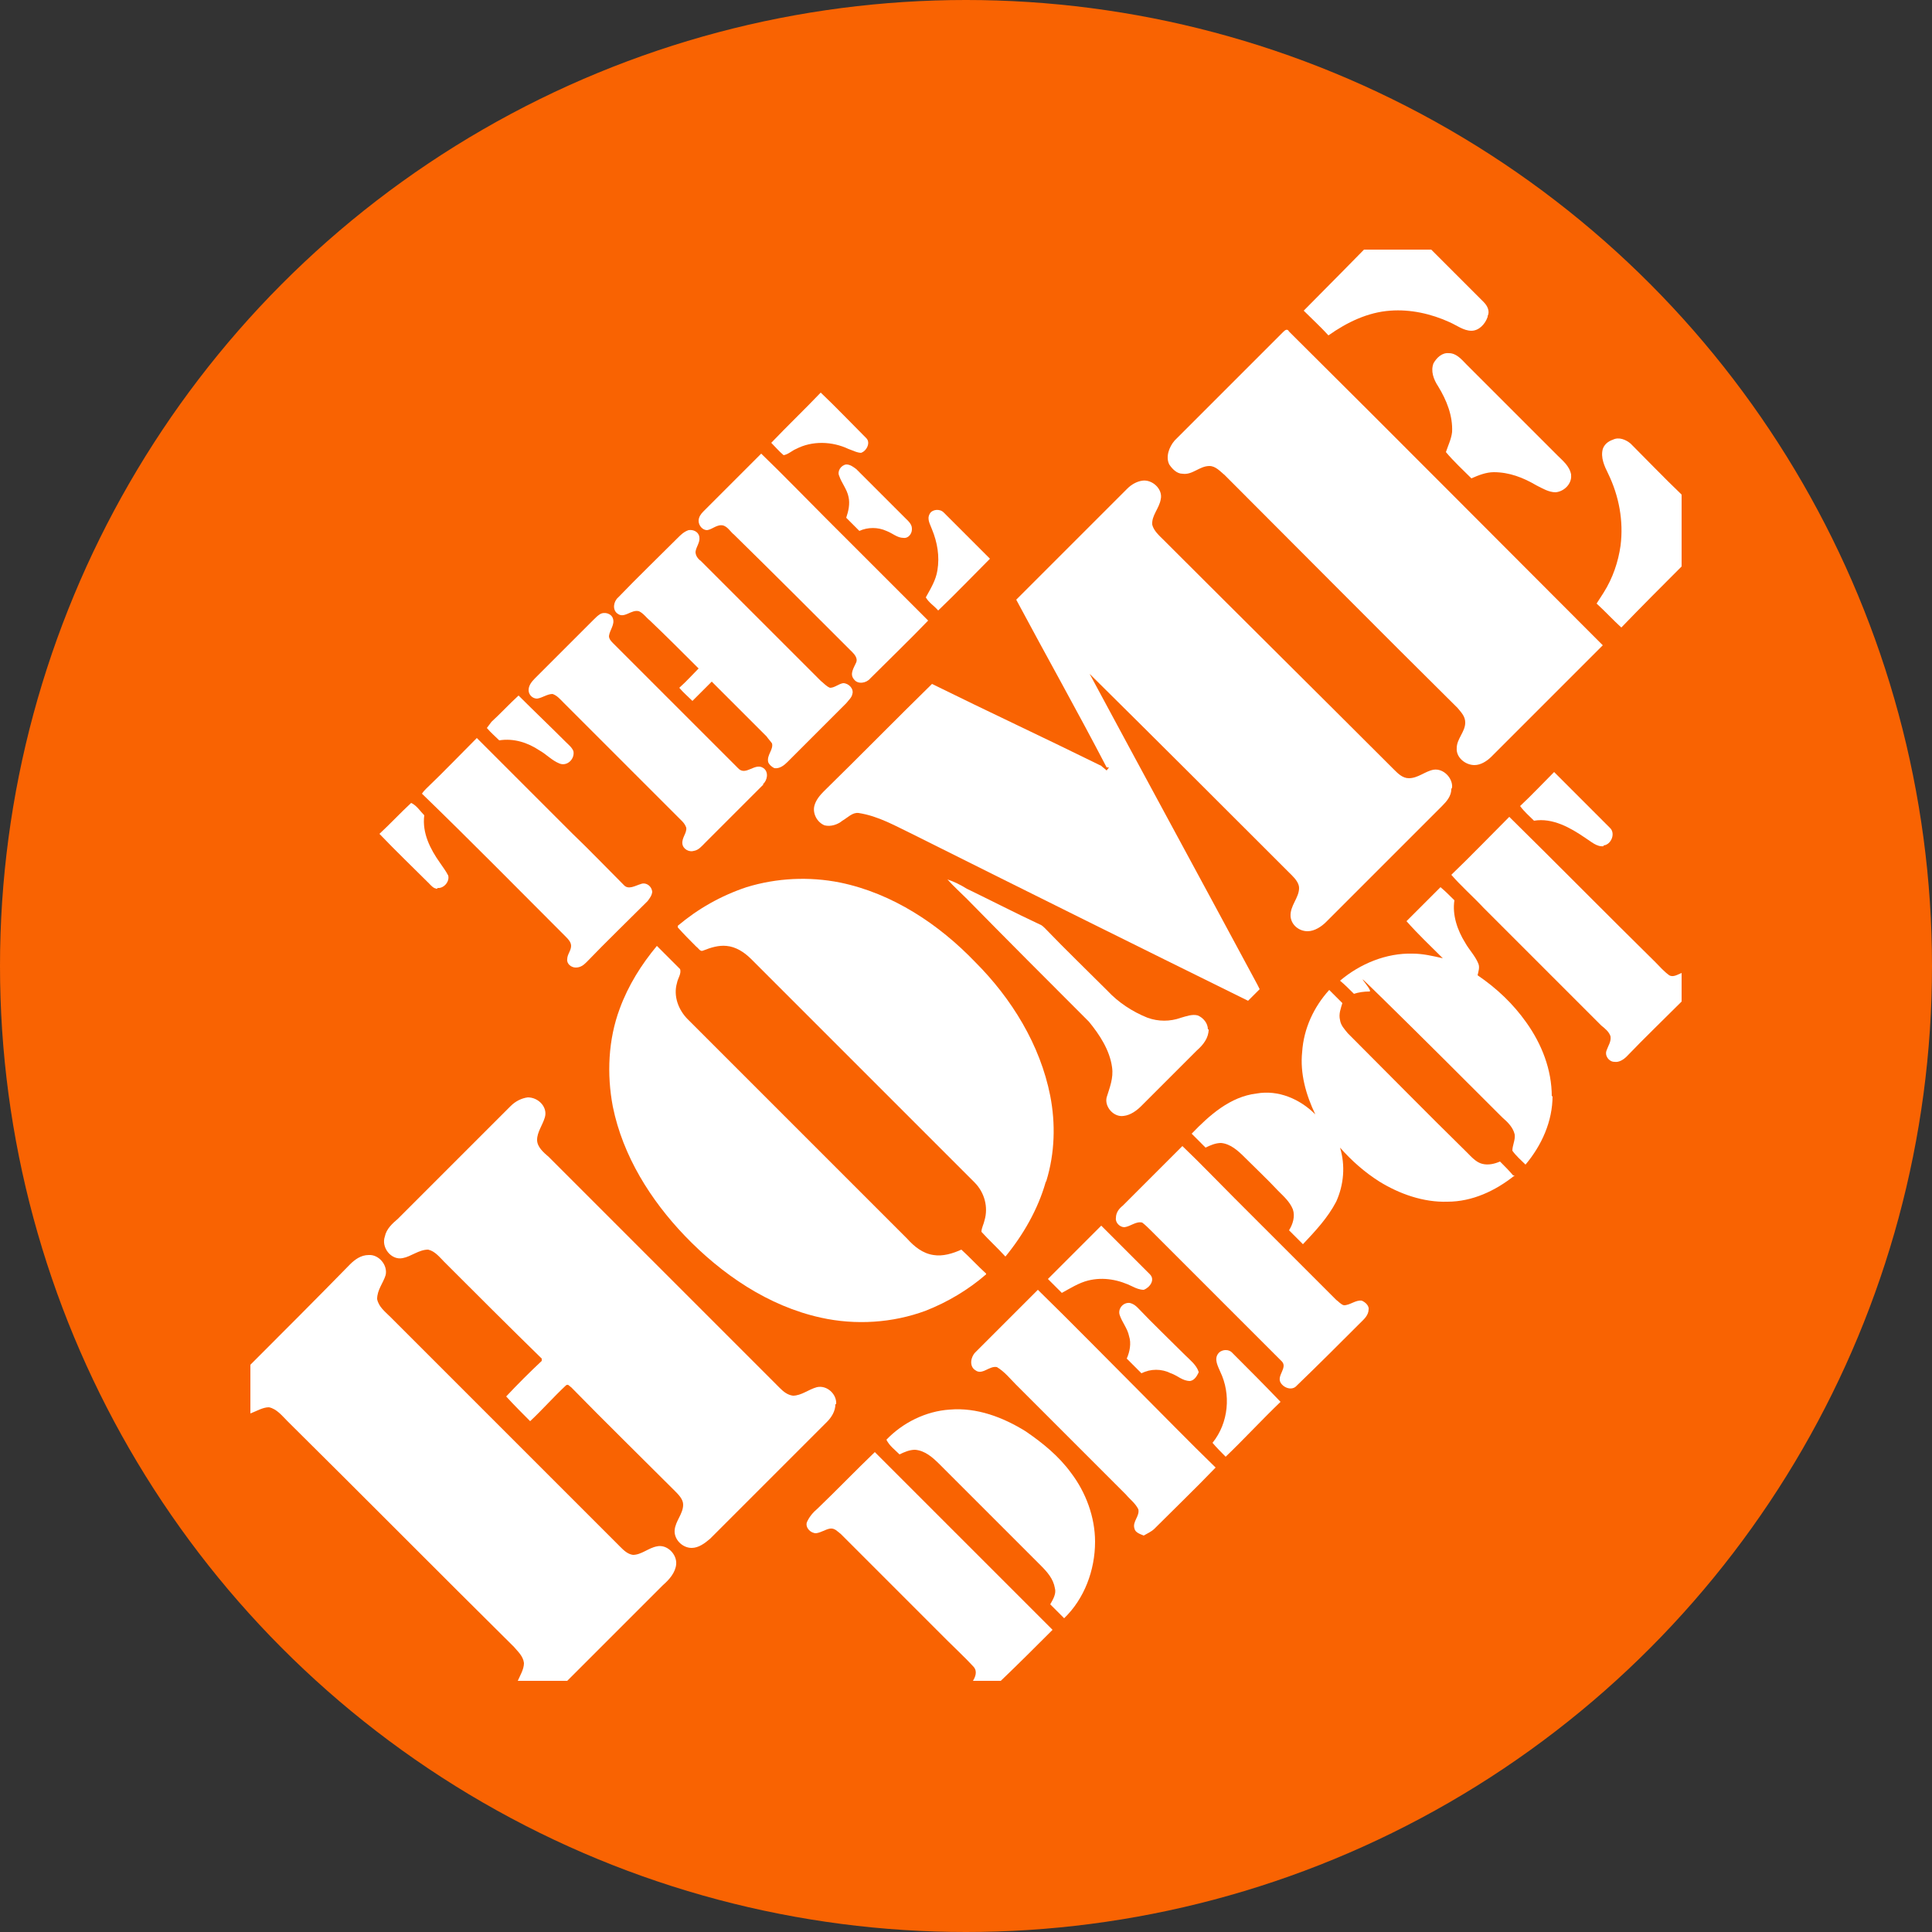
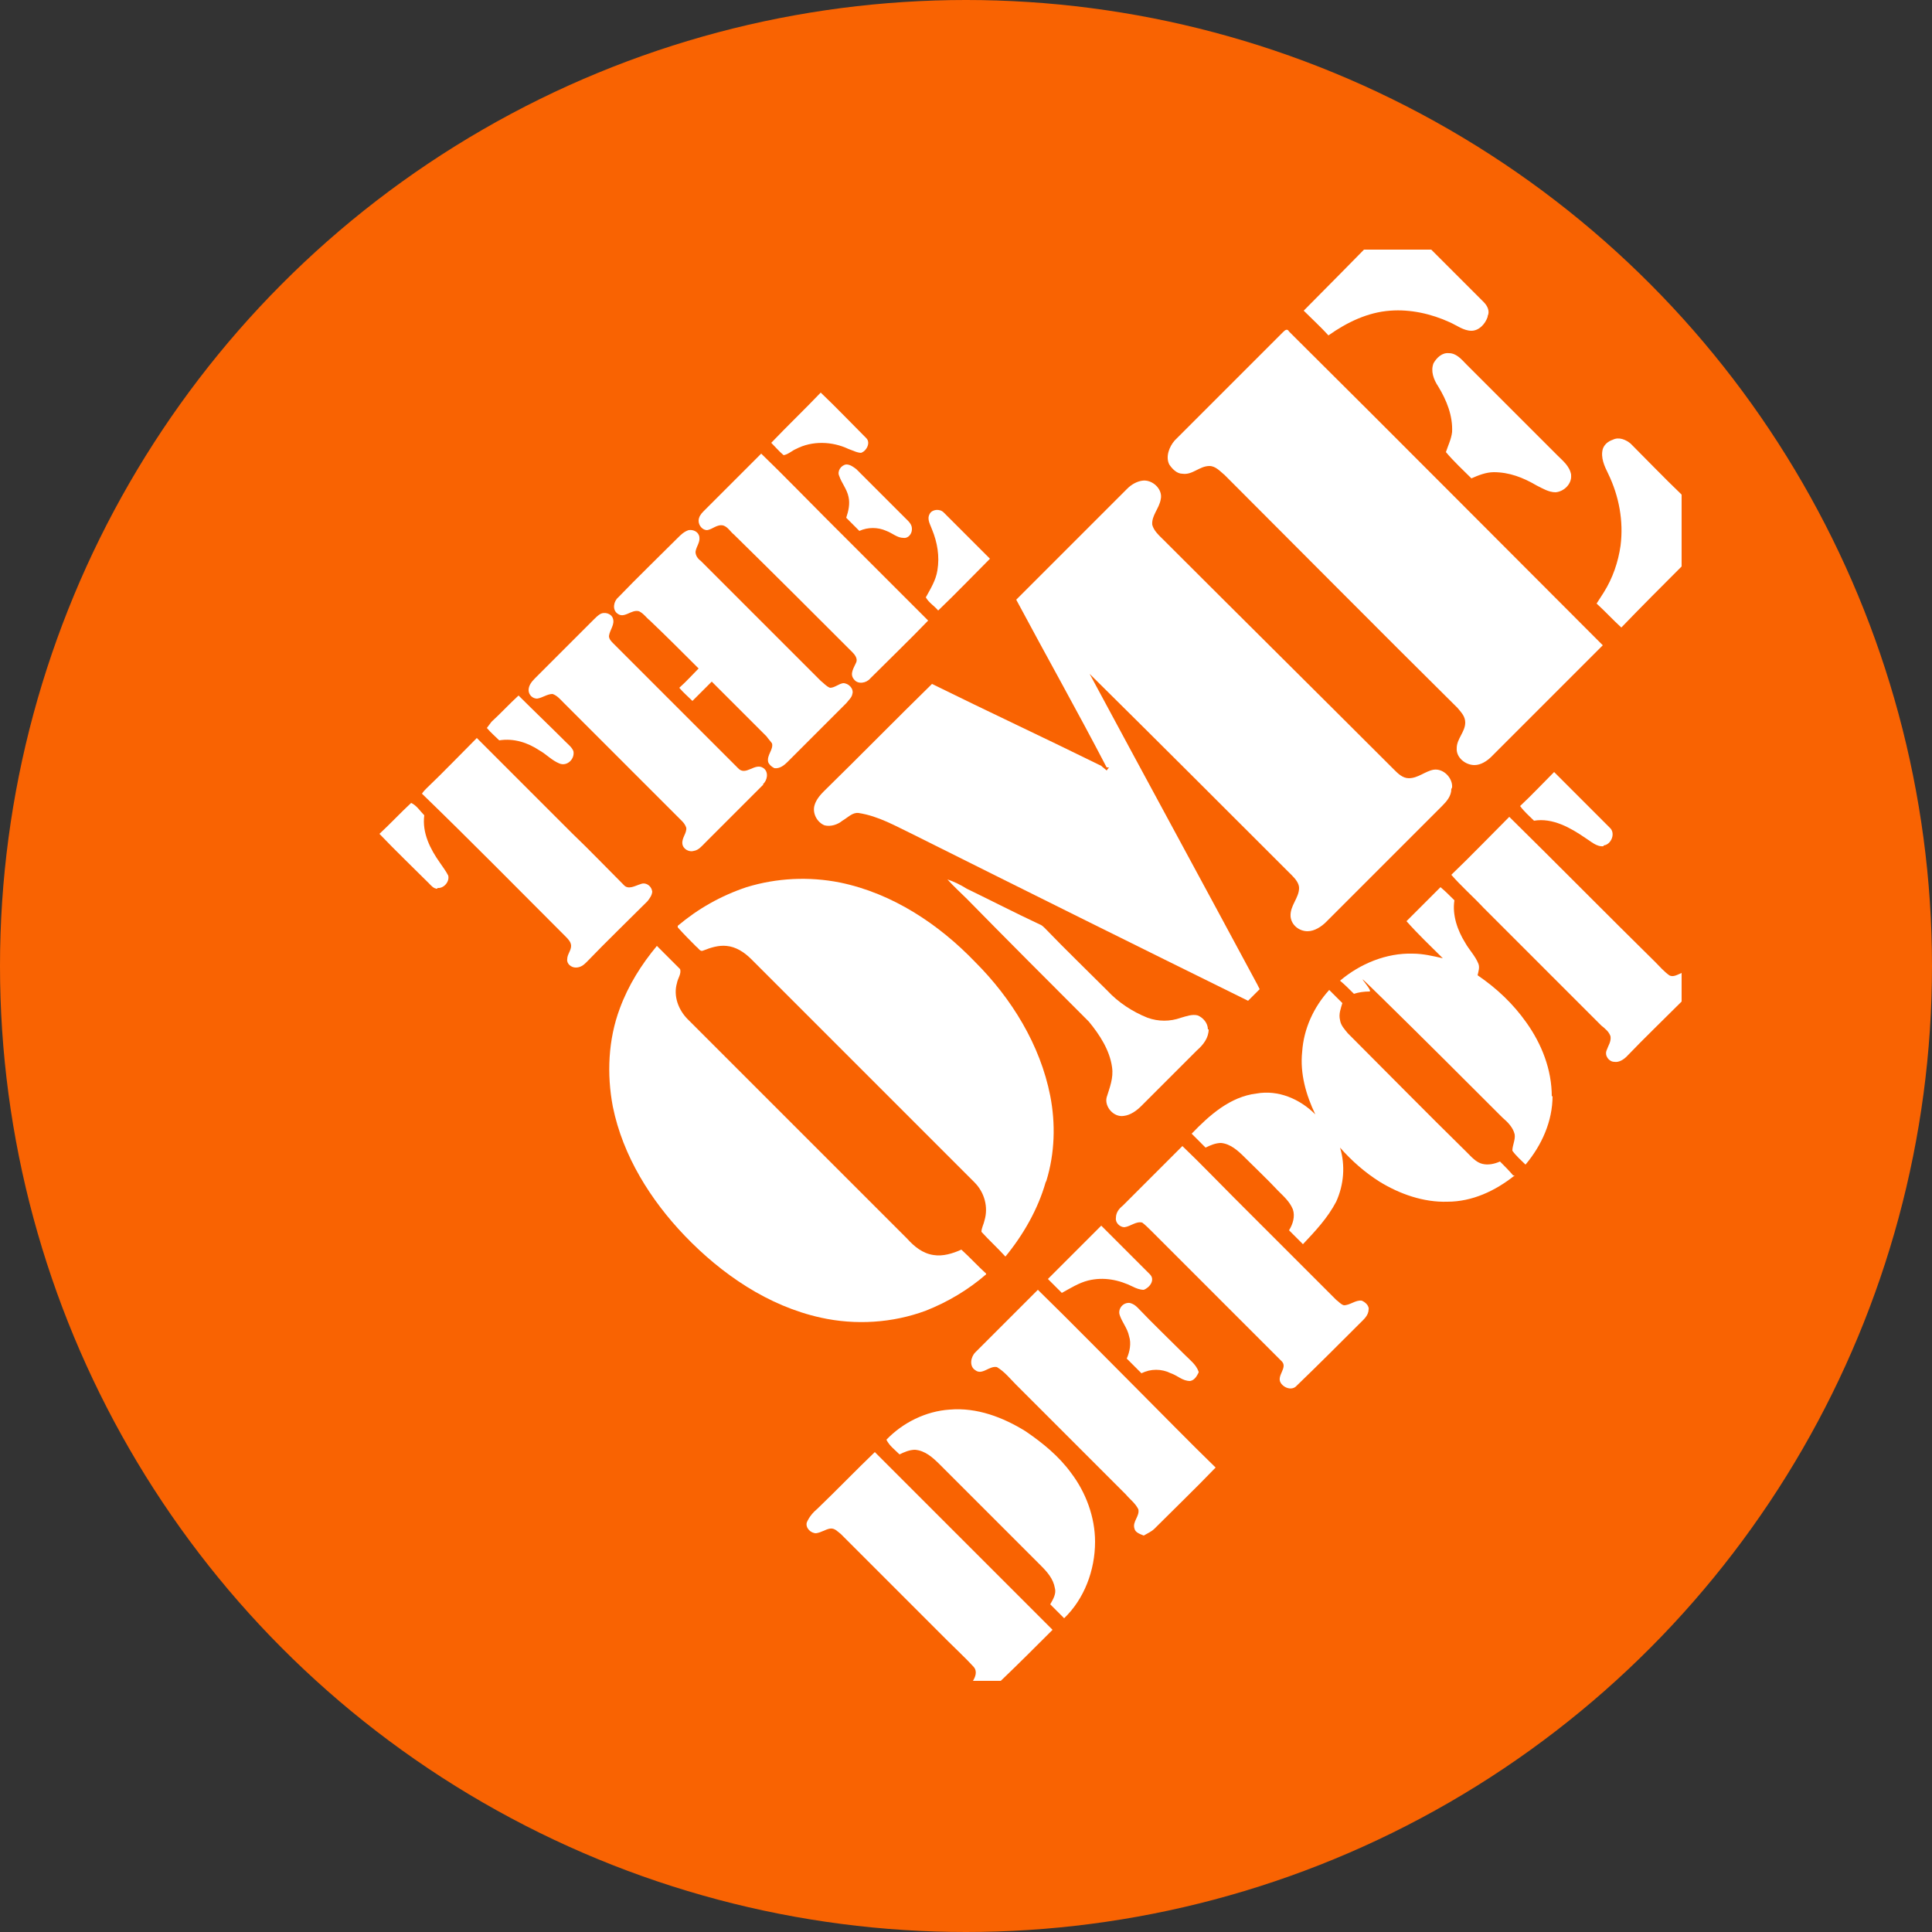
<svg xmlns="http://www.w3.org/2000/svg" version="1.1" viewBox="0 0 250 250">
  <rect x="0" y="0" width="250" height="250" fill="#333333" stroke="none" />
  <defs>
    <style>
      .cls-1 {
        fill: #f96302;
      }

      .cls-2 {
        fill: #fff;
      }
    </style>
  </defs>
  <g>
    <g id="Layer_1">
      <circle class="cls-1" cx="125" cy="125" r="125" />
      <g>
        <path class="cls-2" d="M136.3,210.8c-2.3,2.3-4.5,4.5-6.8,6.7h-3.6c.3-.5.6-1.2.1-1.8-1.1-1.2-2.3-2.3-3.5-3.5-4.6-4.6-9.1-9.1-13.7-13.7-.4-.3-.8-.8-1.4-.7-.6.1-1.1.5-1.8.6-.7,0-1.4-.7-1.2-1.4.3-.7.8-1.3,1.4-1.8,2.5-2.4,4.9-4.9,7.4-7.3,7.7,7.7,15.3,15.3,23,23Z" />
        <path class="cls-2" d="M217.6,126v3.6c-2.4,2.4-4.8,4.7-7.1,7.1-.4.4-1,.8-1.6.7-.7,0-1.3-.8-1-1.5.2-.6.6-1.1.5-1.8-.2-.6-.7-1-1.2-1.4-5.1-5.1-10.1-10.1-15.2-15.2-1.4-1.5-2.9-2.8-4.2-4.3,2.5-2.4,5-5,7.5-7.5,6.3,6.2,12.6,12.6,18.9,18.8.6.6,1.1,1.2,1.8,1.7.5.3,1.1-.1,1.6-.3Z" />
        <path class="cls-2" d="M217.6,63.9v9.4c-2.6,2.6-5.2,5.2-7.8,7.9-1.1-1-2.1-2.1-3.2-3.1.3-.5.6-.9.9-1.4,1.2-1.9,1.9-4,2.2-6.1.4-3.2-.2-6.4-1.6-9.3-.5-1-1-2.1-.7-3.2.2-.6.7-1,1.3-1.2.8-.4,1.7,0,2.3.5,2.2,2.2,4.3,4.4,6.6,6.6Z" />
        <path class="cls-2" d="M192.5,41c-.3.9-1.1,1.8-2.1,1.8-1,0-1.9-.7-2.8-1.1-2.4-1.1-5.1-1.7-7.7-1.5-2.9.2-5.6,1.5-8,3.2-1-1.1-2.1-2.1-3.2-3.2,2.6-2.6,7.8-7.9,7.8-7.9h8.7s4.5,4.5,6.8,6.8c.5.5.8,1.2.5,1.8Z" />
-         <path class="cls-2" d="M87.5,202.4c-.1,1.1-.9,2-1.7,2.7l-12.4,12.4h-6.4c.3-.7.8-1.5.8-2.3-.1-.9-.8-1.5-1.3-2.1-9.8-9.7-19.5-19.5-29.3-29.2-.7-.7-1.4-1.6-2.4-1.8-.8,0-1.6.5-2.4.8v-6.3c4.3-4.3,8.6-8.6,12.9-13,.6-.6,1.4-1.2,2.4-1.2,1.3-.1,2.5,1.3,2.2,2.6-.3,1-1.1,1.9-1.1,3.1.2,1,1,1.6,1.7,2.3,9.9,9.9,19.8,19.8,29.7,29.7.5.5,1,1,1.7,1.1,1.1,0,2-.9,3.1-1.1,1.3-.3,2.6,1,2.5,2.3Z" />
        <path class="cls-2" d="M203.3,61.5c.1,1.1-.9,2.1-2,2.2-.9,0-1.7-.5-2.5-.9-1.7-1-3.5-1.7-5.5-1.7-1,0-2,.4-2.9.8-1.1-1.1-2.3-2.2-3.3-3.4.3-.9.7-1.7.8-2.6.1-2.1-.7-4.1-1.8-5.9-.6-.9-1-2-.6-3,.4-.7,1.1-1.4,2-1.3,1,0,1.7.9,2.3,1.5,3.9,3.9,7.8,7.8,11.7,11.7.7.7,1.6,1.4,1.8,2.5Z" />
        <path class="cls-2" d="M207.3,83.6c-4.8,4.8-9.5,9.5-14.3,14.3-.6.6-1.4,1.1-2.2,1.1-1.2,0-2.4-1-2.3-2.2,0-1.2,1.1-2.1,1.1-3.3,0-.8-.5-1.3-1-1.9-10.1-10-20.1-20.1-30.1-30.1-.6-.5-1.2-1.2-2-1.2-1.3,0-2.2,1.2-3.5,1-.7,0-1.3-.6-1.7-1.2-.5-1,0-2.3.7-3.1,4.7-4.7,9.4-9.4,14.1-14.1.2-.2.5-.4.7,0,13.6,13.5,27.1,27.1,40.6,40.6Z" />
        <path class="cls-2" d="M187.8,102.1c0,.9-.6,1.6-1.2,2.2-5,5-10,10-15,15-.6.6-1.5,1.2-2.4,1.2-1.1,0-2.1-.8-2.2-1.9-.1-1.4,1.1-2.4,1.1-3.7,0-.6-.5-1.2-.9-1.6-8.7-8.7-17.4-17.4-26.2-26.1,7.2,13.4,14.5,26.8,21.7,40.2.1.2.2.4.3.6-.5.5-1,1-1.5,1.5-14.4-7.1-28.9-14.3-43.3-21.5-2.3-1.1-4.5-2.4-7.1-2.8-.8-.1-1.4.6-2.1,1-.6.5-1.5.8-2.3.6-1-.4-1.6-1.6-1.3-2.6.2-.7.7-1.3,1.2-1.8,4.7-4.6,9.3-9.3,14-13.9,7.3,3.6,14.6,7,21.9,10.6.2.2.5.4.7.6.1-.1.2-.3.3-.4h-.3c-3.8-7.3-7.8-14.4-11.7-21.7,4.8-4.8,9.6-9.6,14.4-14.4.5-.5,1.2-.9,1.9-1,1.3-.2,2.7,1.1,2.4,2.4-.2,1.2-1.2,2.1-1.1,3.3.2.8.9,1.4,1.5,2,9.9,9.9,19.9,19.8,29.8,29.7.5.5,1.1,1.1,1.9,1.1,1.2,0,2.1-.9,3.2-1.1,1.3-.2,2.5,1.1,2.4,2.3Z" />
        <path class="cls-2" d="M111.5,58.6c-.6,0-1.1-.3-1.7-.5-2.1-1-4.7-1.1-6.8,0-.5.2-1,.7-1.6.8-.6-.5-1.1-1.1-1.6-1.6h0c2.1-2.2,4.3-4.3,6.4-6.5,2,1.9,3.9,3.9,5.9,5.9.6.6,0,1.7-.7,1.9Z" />
        <path class="cls-2" d="M128.1,72.3c-2.2,2.2-4.4,4.5-6.7,6.7-.5-.6-1.2-1-1.6-1.7.6-1.1,1.3-2.2,1.5-3.5.3-1.8,0-3.6-.7-5.3-.2-.6-.7-1.3-.3-2,.3-.6,1.3-.7,1.8-.2,2,2,4,4,5.9,5.9Z" />
        <path class="cls-2" d="M118,68.5c0,.6-.5,1.2-1.1,1.1-.8,0-1.4-.6-2.2-.9-1.1-.5-2.4-.5-3.5,0-.6-.6-1.1-1.1-1.7-1.7.3-.9.5-1.8.3-2.7-.2-1-.9-1.8-1.2-2.7-.3-.6.2-1.4.9-1.5.5,0,.9.3,1.3.6,2.1,2.1,4.2,4.2,6.3,6.3.4.4.9.8.9,1.4Z" />
        <path class="cls-2" d="M120.2,80.2c-2.5,2.6-5.1,5.1-7.6,7.6-.5.6-1.6.8-2.1.1-.6-.7,0-1.5.3-2.2.2-.5-.2-1-.5-1.3-5.1-5.1-10.2-10.2-15.3-15.2-.5-.4-.8-1-1.4-1.2-.8-.2-1.4.5-2.1.6-.6,0-1.1-.6-1.1-1.2,0-.5.3-.9.6-1.2,2.5-2.5,5-5,7.5-7.5,2.9,2.8,5.6,5.6,8.4,8.4,4.4,4.4,8.8,8.8,13.2,13.2Z" />
        <path class="cls-2" d="M110.3,89.7c0,.5-.5.9-.8,1.3-2.5,2.5-5.1,5.1-7.6,7.6-.4.4-1,.9-1.7.8-.4-.2-.7-.5-.8-.8-.2-.9.7-1.6.5-2.4-.2-.3-.5-.6-.7-.9-2.4-2.4-4.7-4.7-7.1-7.1-.8.8-1.7,1.7-2.5,2.5-.6-.6-1.2-1.1-1.7-1.7.9-.8,1.7-1.7,2.5-2.5-2.1-2.1-4.2-4.2-6.3-6.2-.5-.4-.8-.9-1.4-1.2-1-.3-1.9,1-2.8.3-.7-.5-.5-1.6.1-2.1,2.5-2.6,5.1-5.1,7.7-7.7.4-.4.8-.8,1.4-1,.6-.1,1.3.2,1.4.9.1.7-.4,1.2-.5,1.9,0,.5.3.9.7,1.2,5.2,5.2,10.4,10.4,15.5,15.5.4.3.7.7,1.2.9.6,0,1.1-.5,1.7-.6.7,0,1.4.7,1.2,1.4Z" />
        <path class="cls-2" d="M157.3,189.9c-2.6,2.7-5.3,5.3-7.9,7.9-.4.4-.9.6-1.4.9-.5-.2-1.1-.4-1.2-.9-.3-.9.7-1.6.5-2.5-.4-.8-1.1-1.3-1.6-1.9l-14.2-14.2c-.8-.8-1.5-1.7-2.5-2.3-1-.2-1.9,1.1-2.8.4-.8-.5-.6-1.7,0-2.3,2.7-2.7,5.4-5.4,8.1-8.1,4.4,4.3,8.7,8.7,13,13,3.3,3.3,6.6,6.7,10,10Z" />
-         <path class="cls-2" d="M165.7,181.4c-2.4,2.3-4.7,4.8-7.1,7.1-.6-.6-1.2-1.2-1.7-1.8,2.1-2.6,2.4-6.3,1-9.2-.3-.7-.8-1.6-.3-2.3.4-.6,1.4-.7,1.9-.1,2.1,2.1,4.2,4.2,6.3,6.4Z" />
        <path class="cls-2" d="M155.1,177.6c-.2.4-.5,1-1.1,1.1-1,0-1.6-.7-2.5-1-1.2-.6-2.6-.6-3.8,0-.6-.6-1.2-1.2-1.9-1.9.4-.9.6-2,.3-2.9-.2-1-.9-1.8-1.2-2.7-.3-.8.4-1.7,1.3-1.6.4.1.7.3,1,.6,2,2.1,4.1,4.1,6.1,6.1.7.7,1.5,1.3,1.8,2.2Z" />
        <path class="cls-2" d="M148,166.9c-.5,0-1-.2-1.4-.4-1.8-.9-3.8-1.3-5.8-.8-1.2.3-2.3,1-3.4,1.6-.6-.6-1.2-1.2-1.8-1.8,2.3-2.3,4.6-4.6,6.9-6.9,2.1,2.1,4.2,4.2,6.3,6.3.7.7,0,1.7-.8,2Z" />
        <path class="cls-2" d="M177.1,169.4c0,.8-.6,1.3-1.1,1.8-2.7,2.7-5.4,5.4-8.2,8.1-.6.7-1.7.3-2.1-.4-.5-.9.9-1.9.2-2.7-5.6-5.6-11.3-11.3-16.9-16.9-.4-.4-.8-.8-1.2-1.1-.8-.2-1.5.5-2.3.6-.6,0-1.2-.6-1.1-1.2,0-.7.4-1.2.9-1.6,2.6-2.6,5.2-5.2,7.7-7.7,2.3,2.2,4.5,4.5,6.8,6.8,4.4,4.4,8.7,8.7,13.1,13.1.3.2.6.6,1,.7.8,0,1.5-.7,2.3-.6.5.2,1,.7.9,1.2Z" />
        <path class="cls-2" d="M196,152.1c-2.5,2-5.5,3.4-8.7,3.4-3.1.1-6.2-1-8.8-2.6-1.9-1.2-3.6-2.7-5.1-4.4.7,2.3.5,4.8-.5,7-1.1,2.1-2.7,3.8-4.3,5.5-.6-.6-1.2-1.2-1.8-1.8.5-.8.8-1.8.5-2.7-.4-1-1.2-1.7-1.9-2.4-1.4-1.5-2.9-2.9-4.4-4.4-.8-.8-1.8-1.7-3-1.8-.7,0-1.4.3-2,.6-.6-.6-1.2-1.2-1.8-1.8,2.3-2.4,5-4.8,8.4-5.2,2.8-.5,5.6.7,7.6,2.7-1.2-2.5-2-5.3-1.7-8.1.2-3,1.5-5.8,3.5-8,.6.6,1.2,1.2,1.7,1.7-.2.7-.5,1.4-.3,2.2.1.7.6,1.2,1,1.7,5.1,5.1,10.2,10.3,15.4,15.4.6.6,1.2,1.3,2,1.5.8.2,1.6,0,2.3-.3.6.6,1.2,1.2,1.7,1.8Z" />
        <path class="cls-2" d="M200.9,141.8c0,3.3-1.4,6.4-3.5,8.9-.6-.6-1.2-1.1-1.7-1.8,0-.7.4-1.4.3-2.1-.2-.9-.9-1.6-1.6-2.2-5.1-5.1-10.2-10.2-15.4-15.3s-1.1-1-1.8-1c-.7,0-1.4.1-2,.3-.6-.6-1.2-1.2-1.8-1.7,2.6-2.2,6-3.6,9.4-3.5,1.3,0,2.6.3,3.9.6-1.6-1.6-3.2-3.1-4.7-4.8,1.5-1.5,2.9-2.9,4.4-4.4.6.5,1.2,1.1,1.8,1.7-.3,1.9.4,3.9,1.4,5.5.5.9,1.3,1.7,1.7,2.7.2.5,0,1-.1,1.5,2.5,1.7,4.6,3.7,6.3,6.1,2,2.8,3.3,6.1,3.3,9.6Z" />
        <path class="cls-2" d="M207.5,109.5c-.9.1-1.6-.6-2.4-1.1-1.9-1.3-4.2-2.6-6.6-2.2-.6-.6-1.3-1.2-1.8-1.9,1.5-1.4,2.9-2.9,4.4-4.4,2.4,2.4,4.8,4.8,7.2,7.2.8.7.2,2.2-.8,2.3Z" />
-         <path class="cls-2" d="M156.4,133.2c0,1.1-.7,2-1.5,2.7-2.4,2.4-4.8,4.8-7.2,7.2-.6.6-1.4,1.2-2.3,1.3-1.3.2-2.5-1.2-2.2-2.4.4-1.3.9-2.5.7-3.9-.3-2.2-1.6-4.2-3-5.9-5.3-5.3-10.6-10.6-15.8-15.9-.8-.8-1.7-1.6-2.5-2.5.9.3,1.7.7,2.5,1.2,3.1,1.5,6.2,3.1,9.4,4.6.3.1.5.3.8.6,2.6,2.7,5.3,5.3,8,8,1.4,1.5,3.2,2.7,5.2,3.5,1.4.5,2.9.5,4.3,0,.7-.2,1.5-.5,2.2-.3.7.3,1.3,1,1.3,1.8Z" />
+         <path class="cls-2" d="M156.4,133.2c0,1.1-.7,2-1.5,2.7-2.4,2.4-4.8,4.8-7.2,7.2-.6.6-1.4,1.2-2.3,1.3-1.3.2-2.5-1.2-2.2-2.4.4-1.3.9-2.5.7-3.9-.3-2.2-1.6-4.2-3-5.9-5.3-5.3-10.6-10.6-15.8-15.9-.8-.8-1.7-1.6-2.5-2.5.9.3,1.7.7,2.5,1.2,3.1,1.5,6.2,3.1,9.4,4.6.3.1.5.3.8.6,2.6,2.7,5.3,5.3,8,8,1.4,1.5,3.2,2.7,5.2,3.5,1.4.5,2.9.5,4.3,0,.7-.2,1.5-.5,2.2-.3.7.3,1.3,1,1.3,1.8" />
        <path class="cls-2" d="M135.3,153c-1,3.5-2.9,6.8-5.2,9.6-1-1.1-2.1-2.1-3.1-3.2,0-.5.3-1,.4-1.5.5-1.7,0-3.6-1.3-4.9-9.6-9.6-19.3-19.3-28.9-28.9-.9-.9-2-1.6-3.2-1.7-1-.1-2,.2-3,.6-.4.2-.6-.3-.9-.5-.8-.8-1.6-1.6-2.4-2.5,0,0,0-.2,0-.2,2.6-2.2,5.6-3.9,8.9-5,3.9-1.2,8.1-1.4,12.1-.6,6.8,1.4,12.8,5.4,17.5,10.3,4.7,4.7,8.4,10.7,9.7,17.3.7,3.6.6,7.4-.5,11Z" />
        <path class="cls-2" d="M127.6,164.9c-2.3,2-5,3.6-7.8,4.7-4.3,1.6-9.1,1.9-13.6.9-6.8-1.5-12.8-5.6-17.6-10.6-4.4-4.6-8-10.3-9.3-16.7-.8-4.2-.6-8.7.9-12.7h0c1.1-3,2.8-5.7,4.8-8.1,1,1,2,2,3,3,.2.6-.3,1.2-.4,1.8-.5,1.7.2,3.5,1.4,4.7,9.5,9.5,18.9,18.9,28.4,28.4.9,1,2,1.9,3.4,2.1,1.2.2,2.5-.2,3.6-.7,1.1,1,2.1,2.1,3.2,3.1Z" />
-         <path class="cls-2" d="M108.1,181.7c0,.9-.5,1.7-1.1,2.3l-15.1,15.1c-.7.6-1.5,1.2-2.4,1.2-1.2,0-2.3-1.1-2.2-2.3.1-1.2,1.1-2.1,1.1-3.3,0-.7-.6-1.3-1.1-1.8-4.5-4.5-9-8.9-13.4-13.4-.2-.1-.4-.5-.7-.2-1.6,1.5-3,3.1-4.6,4.6-1-1-2.1-2.1-3.1-3.2,1.5-1.6,3-3.1,4.6-4.6,0,0,0-.3,0-.3-4.2-4.1-8.4-8.3-12.6-12.5-.6-.6-1.2-1.4-2.1-1.6-1.2,0-2.2.9-3.3,1.1-1.5.3-2.8-1.4-2.3-2.8.2-1,1-1.7,1.7-2.3,4.9-4.9,9.7-9.7,14.6-14.6.6-.6,1.4-1,2.2-1.1,1.4,0,2.6,1.3,2.2,2.6-.3,1-1,1.9-1,2.9,0,.9.8,1.6,1.5,2.2l29.9,29.9c.5.5,1,.9,1.7,1,1.1,0,2-.8,3.1-1.1,1.3-.3,2.6.9,2.5,2.2Z" />
        <path class="cls-2" d="M98.8,101.5c-2.5,2.5-5.1,5.1-7.6,7.6-.4.4-.8.9-1.4,1-.6.2-1.4-.2-1.5-.9-.1-.8.6-1.4.5-2.1-.1-.3-.3-.6-.5-.8-5.1-5.1-10.2-10.2-15.3-15.3-.5-.5-.9-1-1.5-1.2-.7,0-1.3.5-2,.6-.6,0-1.1-.5-1.1-1.1,0-.6.4-1.1.8-1.5,2.5-2.5,5.1-5.1,7.6-7.6.3-.3.5-.5.8-.7h0c.6-.4,1.5-.1,1.7.5.3.8-.4,1.5-.5,2.3,0,.4.3.7.6,1,5.4,5.4,10.8,10.8,16.1,16.1,1,1.1,2.2-.8,3.3,0,.7.5.5,1.6-.1,2.1Z" />
        <path class="cls-2" d="M56.6,115c-.5,0-.8-.4-1.1-.7-2.1-2.1-4.3-4.2-6.4-6.4,1.4-1.3,2.7-2.7,4.1-4,.7.3,1.2,1.1,1.7,1.6-.3,2.3.8,4.4,2,6.1.4.6.8,1.1,1.1,1.7.2.8-.6,1.7-1.4,1.6Z" />
        <path class="cls-2" d="M72.4,98.8c-1-.4-1.7-1.2-2.6-1.7-1.5-1-3.3-1.6-5.2-1.3-.5-.5-1.1-1-1.6-1.6.2-.3.4-.5.6-.8,1.2-1.1,2.3-2.3,3.5-3.4,2,2,4.1,4,6.1,6,.4.4.8.7,1,1.2.2,1-.8,2-1.8,1.6Z" />
        <path class="cls-2" d="M84.4,115.3c0,.5-.3.9-.6,1.3-2.6,2.6-5.3,5.2-7.9,7.9-.4.4-.8.7-1.4.7-.6,0-1.2-.5-1.1-1.1,0-.6.5-1.1.5-1.7,0-.5-.4-.9-.7-1.2-6.2-6.2-12.3-12.4-18.6-18.5.2-.3.4-.5.6-.7,2.2-2.1,4.3-4.3,6.5-6.5,4.1,4.1,8.2,8.2,12.3,12.3,2.3,2.2,4.5,4.5,6.7,6.7.6.7,1.5.1,2.2-.1.7-.3,1.5.3,1.5,1.1Z" />
        <path class="cls-2" d="M141.7,199.5c0,3.7-1.4,7.4-4,9.9-.6-.6-1.2-1.2-1.8-1.8.4-.7.8-1.4.6-2.1-.2-1.2-1-2.1-1.8-2.9l-13.1-13.1c-.9-.9-1.9-1.8-3.2-1.9-.7,0-1.4.3-2,.6-.6-.6-1.3-1.1-1.7-1.9,2.1-2.2,5.1-3.7,8.2-3.9,3.5-.3,6.9,1,9.8,2.8,2.2,1.5,4.3,3.2,5.9,5.4,1.9,2.5,3.1,5.7,3.1,8.9Z" />
      </g>
    </g>
  </g>
</svg>